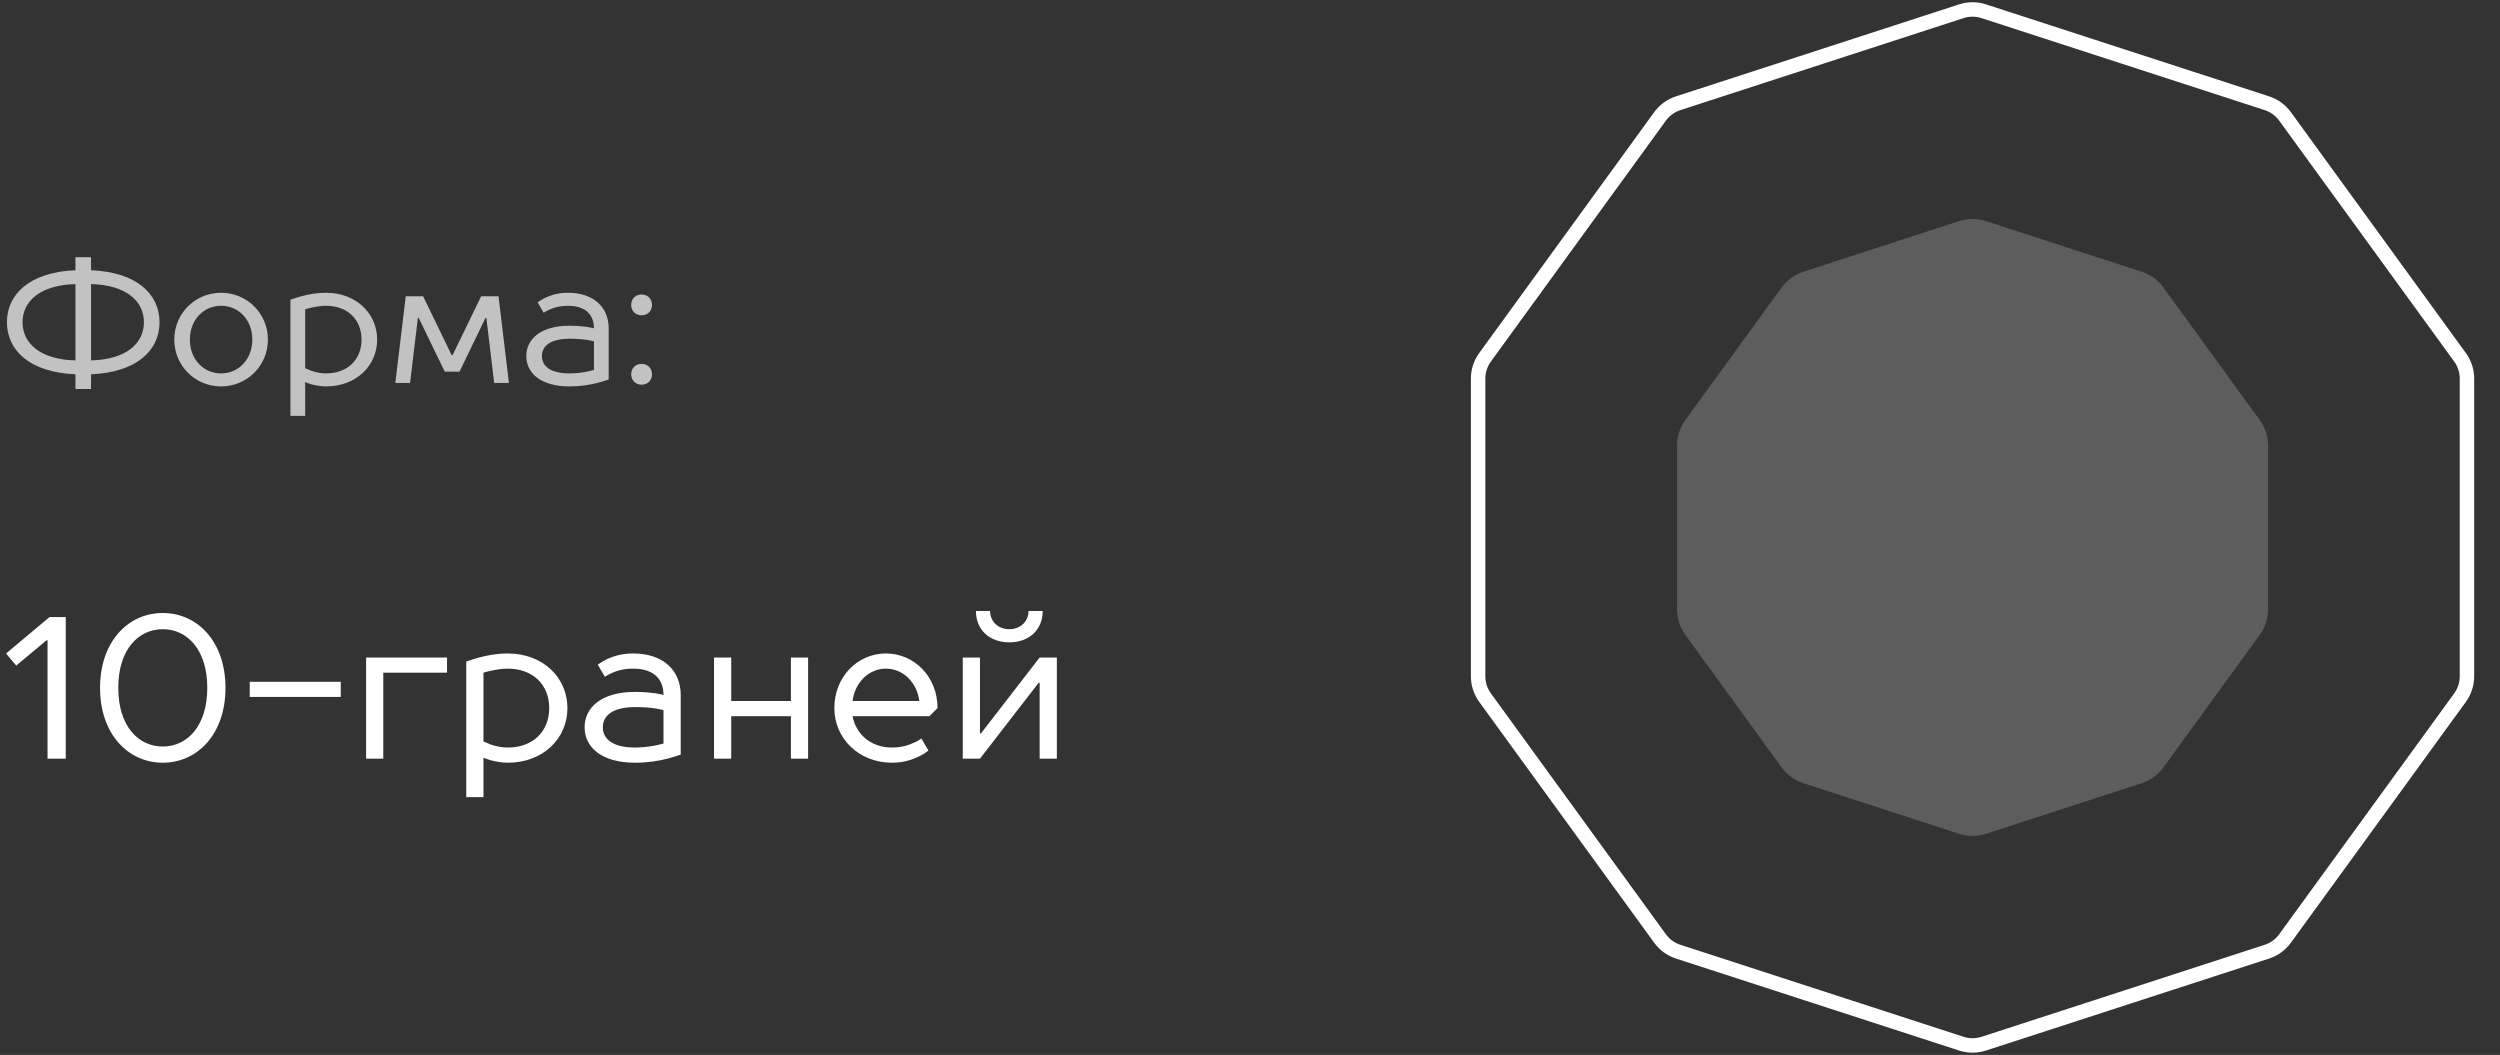
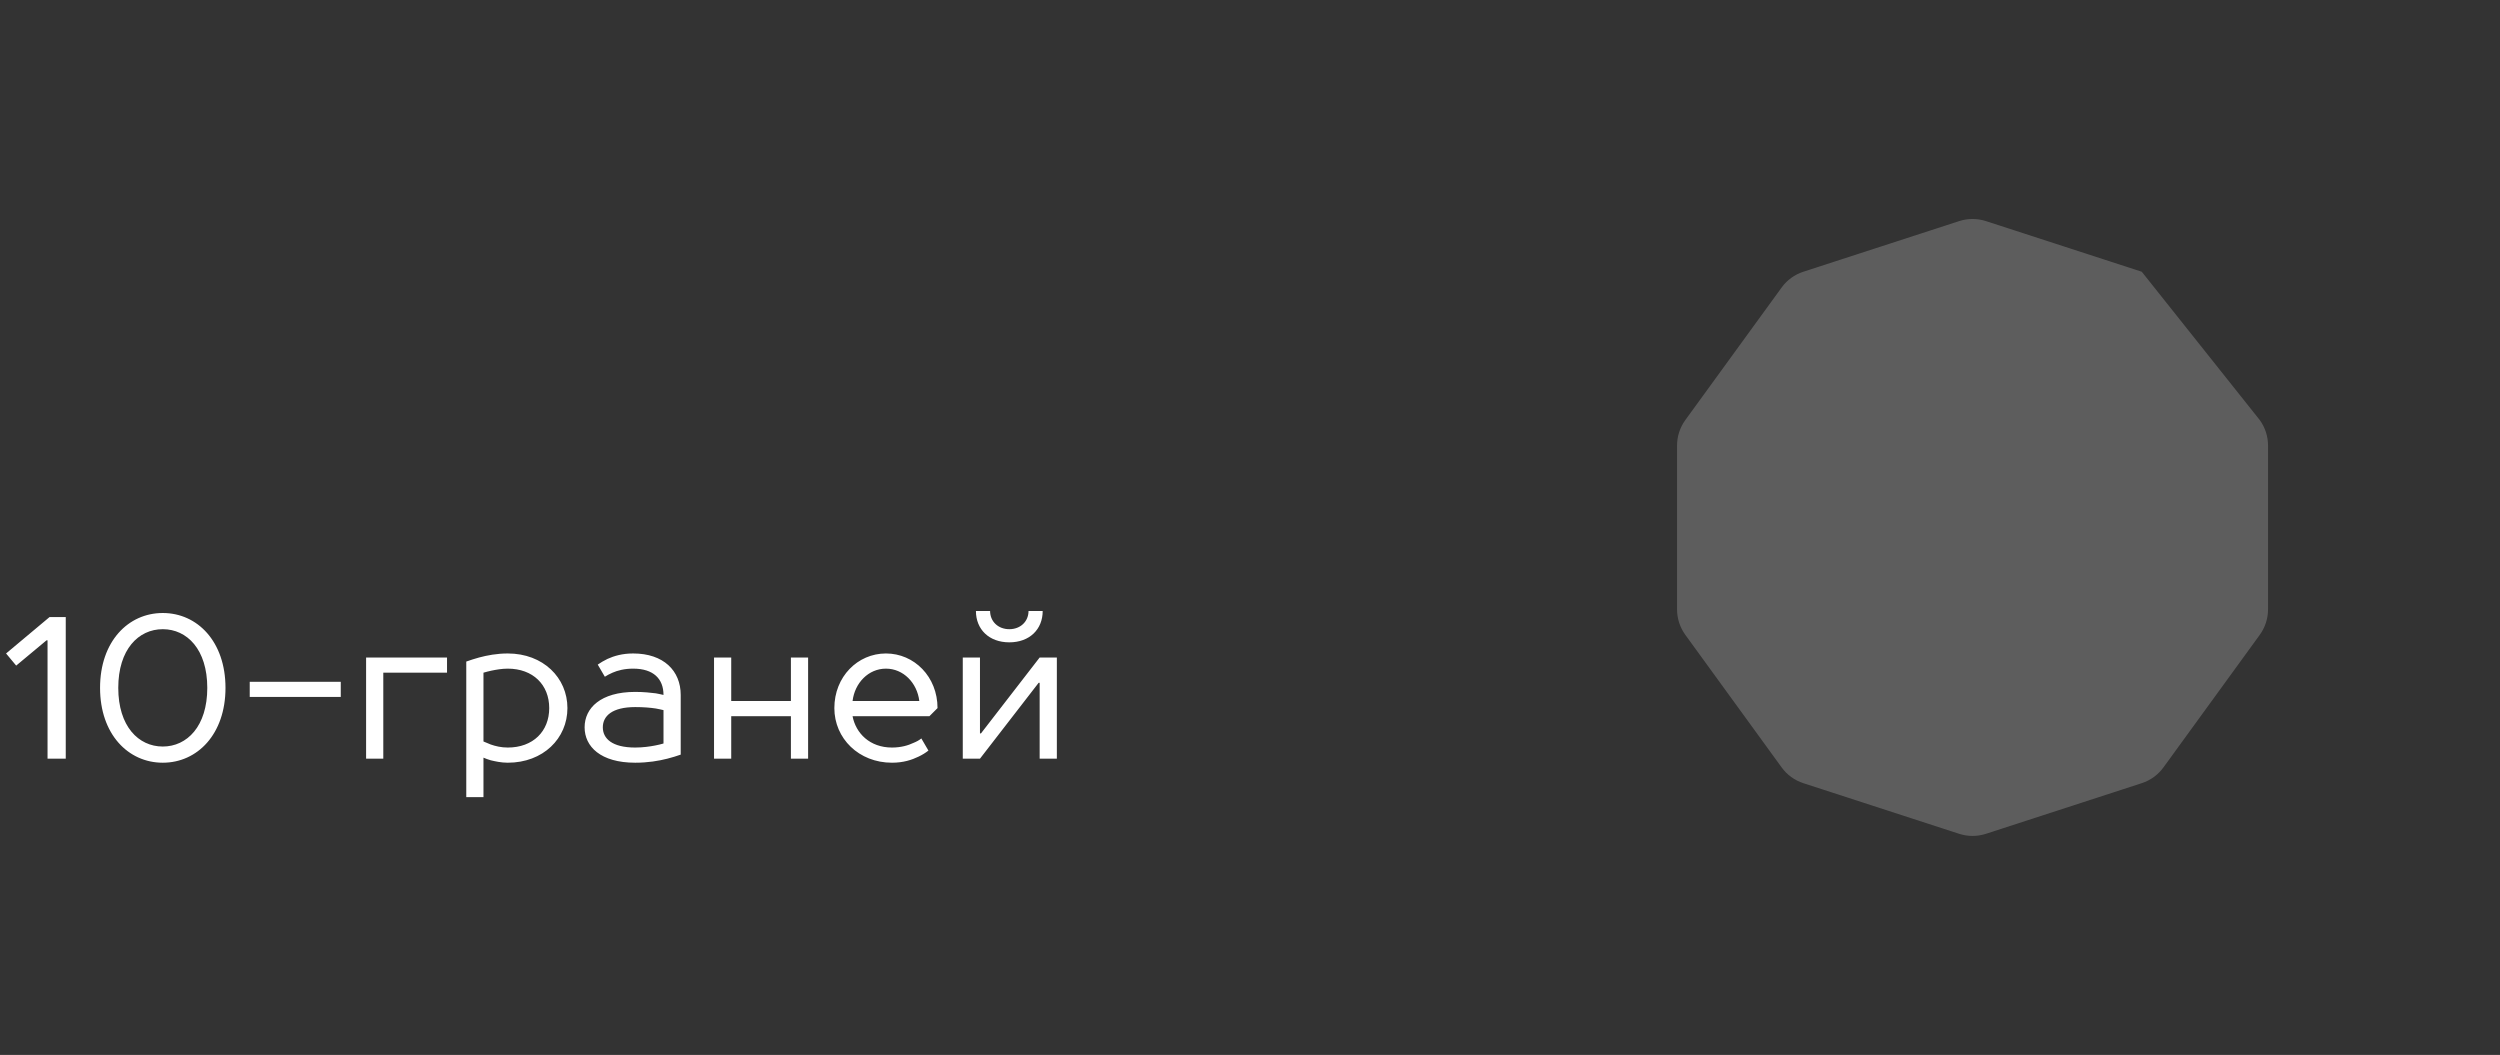
<svg xmlns="http://www.w3.org/2000/svg" width="173" height="73" viewBox="0 0 173 73" fill="none">
  <rect x="0" y="0" width="173" height="73" fill="#333333" stroke="none" />
-   <path opacity="0.7" d="M6.3 17.8H5.22V18.7C2.04 18.832 0.48 20.368 0.48 22.3C0.48 24.232 2.04 25.768 5.22 25.9V26.92H6.3V25.9C9.48 25.768 11.04 24.232 11.04 22.3C11.04 20.368 9.48 18.832 6.3 18.7V17.8ZM5.22 24.94C2.772 24.88 1.56 23.752 1.56 22.3C1.56 20.848 2.772 19.72 5.22 19.66V24.94ZM6.3 19.66C8.748 19.72 9.96 20.848 9.96 22.3C9.96 23.752 8.748 24.88 6.3 24.94V19.66ZM18.54 23.5C18.54 21.7 17.099 20.26 15.3 20.26C13.499 20.26 12.059 21.7 12.059 23.5C12.059 25.3 13.499 26.74 15.3 26.74C17.099 26.74 18.54 25.3 18.54 23.5ZM13.139 23.5C13.139 22.12 14.1 21.16 15.3 21.16C16.5 21.16 17.459 22.12 17.459 23.5C17.459 24.88 16.5 25.84 15.3 25.84C14.1 25.84 13.139 24.88 13.139 23.5ZM22.558 21.16C24.058 21.16 25.018 22.12 25.018 23.5C25.018 24.88 24.058 25.84 22.558 25.84C22.162 25.84 21.826 25.756 21.55 25.66C21.394 25.6 21.25 25.54 21.118 25.48V21.4C21.274 21.352 21.43 21.316 21.586 21.28C21.874 21.22 22.222 21.16 22.558 21.16ZM21.118 26.44C21.25 26.5 21.394 26.548 21.55 26.596C21.802 26.656 22.162 26.74 22.558 26.74C24.658 26.74 26.098 25.3 26.098 23.5C26.098 21.7 24.658 20.26 22.558 20.26C21.922 20.26 21.346 20.368 20.854 20.5C20.59 20.572 20.338 20.656 20.098 20.74V28.78H21.118V26.44ZM31.797 25.72L33.597 22H33.657L34.197 26.5H35.217L34.497 20.5H33.297L31.317 24.58H31.257L29.277 20.5H28.077L27.357 26.5H28.377L28.917 22H28.977L30.777 25.72H31.797ZM39.301 20.26C38.665 20.26 38.173 20.404 37.777 20.584C37.561 20.692 37.369 20.8 37.201 20.92L37.621 21.64C37.753 21.556 37.909 21.472 38.077 21.4C38.377 21.268 38.785 21.16 39.301 21.16C40.501 21.16 41.101 21.76 41.101 22.72C40.969 22.684 40.813 22.66 40.645 22.624C40.345 22.588 39.937 22.54 39.421 22.54C37.369 22.54 36.421 23.5 36.421 24.64C36.421 25.78 37.369 26.74 39.421 26.74C40.177 26.74 40.813 26.632 41.329 26.5C41.617 26.428 41.881 26.344 42.121 26.26V22.72C42.121 21.28 41.101 20.26 39.301 20.26ZM39.421 25.84C38.041 25.84 37.501 25.3 37.501 24.64C37.501 23.98 38.041 23.44 39.421 23.44C39.937 23.44 40.321 23.476 40.645 23.524C40.813 23.56 40.969 23.584 41.101 23.62V25.6C40.945 25.648 40.777 25.684 40.597 25.72C40.297 25.78 39.865 25.84 39.421 25.84ZM45.118 25.9C45.118 25.48 44.818 25.18 44.398 25.18C43.978 25.18 43.678 25.48 43.678 25.9C43.678 26.32 43.978 26.62 44.398 26.62C44.818 26.62 45.118 26.32 45.118 25.9ZM45.118 21.1C45.118 20.68 44.818 20.38 44.398 20.38C43.978 20.38 43.678 20.68 43.678 21.1C43.678 21.52 43.978 21.82 44.398 21.82C44.818 21.82 45.118 21.52 45.118 21.1Z" fill="white" />
  <path d="M3.43 42.7L0.42 45.22L1.12 46.06L3.22 44.31H3.29V52.5H4.55V42.7H3.43ZM15.604 47.6C15.604 44.394 13.658 42.42 11.264 42.42C8.87 42.42 6.924 44.394 6.924 47.6C6.924 50.806 8.87 52.78 11.264 52.78C13.658 52.78 15.604 50.806 15.604 47.6ZM8.184 47.6C8.184 44.94 9.584 43.54 11.264 43.54C12.944 43.54 14.344 44.94 14.344 47.6C14.344 50.26 12.944 51.66 11.264 51.66C9.584 51.66 8.184 50.26 8.184 47.6ZM23.581 47.18H17.281V48.23H23.581V47.18ZM25.334 45.5V52.5H26.524V46.55H30.934V45.5H25.334ZM35.136 46.27C36.886 46.27 38.006 47.39 38.006 49C38.006 50.61 36.886 51.73 35.136 51.73C34.674 51.73 34.282 51.632 33.96 51.52C33.778 51.45 33.61 51.38 33.456 51.31V46.55C33.638 46.494 33.82 46.452 34.002 46.41C34.338 46.34 34.744 46.27 35.136 46.27ZM33.456 52.43C33.61 52.5 33.778 52.556 33.96 52.612C34.254 52.682 34.674 52.78 35.136 52.78C37.586 52.78 39.266 51.1 39.266 49C39.266 46.9 37.586 45.22 35.136 45.22C34.394 45.22 33.722 45.346 33.148 45.5C32.84 45.584 32.546 45.682 32.266 45.78V55.16H33.456V52.43ZM43.815 45.22C43.072 45.22 42.498 45.388 42.036 45.598C41.785 45.724 41.56 45.85 41.364 45.99L41.855 46.83C42.008 46.732 42.191 46.634 42.386 46.55C42.736 46.396 43.212 46.27 43.815 46.27C45.215 46.27 45.914 46.97 45.914 48.09C45.761 48.048 45.578 48.02 45.383 47.978C45.032 47.936 44.556 47.88 43.955 47.88C41.56 47.88 40.455 49 40.455 50.33C40.455 51.66 41.56 52.78 43.955 52.78C44.837 52.78 45.578 52.654 46.181 52.5C46.517 52.416 46.825 52.318 47.105 52.22V48.09C47.105 46.41 45.914 45.22 43.815 45.22ZM43.955 51.73C42.344 51.73 41.715 51.1 41.715 50.33C41.715 49.56 42.344 48.93 43.955 48.93C44.556 48.93 45.005 48.972 45.383 49.028C45.578 49.07 45.761 49.098 45.914 49.14V51.45C45.733 51.506 45.536 51.548 45.327 51.59C44.977 51.66 44.472 51.73 43.955 51.73ZM49.411 52.5H50.601V49.56H54.731V52.5H55.921V45.5H54.731V48.51H50.601V45.5H49.411V52.5ZM64.877 49C64.877 46.83 63.267 45.22 61.307 45.22C59.347 45.22 57.737 46.83 57.737 49C57.737 51.1 59.431 52.78 61.727 52.78C62.511 52.78 63.099 52.584 63.561 52.36C63.827 52.234 64.051 52.094 64.247 51.94L63.757 51.1C63.603 51.226 63.421 51.324 63.211 51.408C62.861 51.576 62.357 51.73 61.727 51.73C60.187 51.73 59.221 50.736 58.997 49.56H64.317L64.877 49ZM58.997 48.51C59.151 47.25 60.103 46.27 61.307 46.27C62.511 46.27 63.463 47.25 63.617 48.51H58.997ZM71.944 45.5L67.884 50.75H67.814V45.5H66.624V52.5H67.814L71.874 47.25H71.944V52.5H73.134V45.5H71.944ZM69.844 43.54C69.06 43.54 68.514 42.994 68.514 42.28H67.534C67.534 43.554 68.444 44.45 69.844 44.45C71.244 44.45 72.154 43.554 72.154 42.28H71.174C71.174 42.994 70.628 43.54 69.844 43.54Z" fill="white" />
-   <path d="M137.273 0.777L156.873 7.145C157.375 7.308 157.812 7.626 158.123 8.053L170.236 24.726C170.546 25.153 170.714 25.668 170.714 26.196V46.804C170.714 47.332 170.546 47.847 170.236 48.274L158.123 64.947C157.812 65.374 157.375 65.692 156.873 65.855L137.273 72.223C136.77 72.386 136.23 72.386 135.727 72.223L116.127 65.855C115.625 65.692 115.188 65.374 114.877 64.947L102.764 48.274C102.454 47.847 102.286 47.332 102.286 46.804V26.196C102.286 25.668 102.454 25.153 102.764 24.726L114.877 8.053C115.188 7.626 115.625 7.308 116.127 7.145L135.727 0.777C136.23 0.614 136.77 0.614 137.273 0.777Z" stroke="white" />
-   <path d="M135.573 15.301C136.175 15.105 136.825 15.105 137.427 15.301L148.21 18.805C148.813 19.001 149.338 19.382 149.71 19.895L156.375 29.067C156.747 29.58 156.948 30.197 156.948 30.831V42.169C156.948 42.803 156.747 43.42 156.375 43.932L149.71 53.105C149.338 53.618 148.813 53.999 148.21 54.195L137.427 57.699C136.825 57.895 136.175 57.895 135.573 57.699L124.79 54.195C124.187 53.999 123.662 53.618 123.29 53.105L116.625 43.932C116.253 43.42 116.052 42.803 116.052 42.169V30.831C116.052 30.197 116.253 29.58 116.625 29.067L123.29 19.895C123.662 19.382 124.187 19.001 124.79 18.805L135.573 15.301Z" fill="white" fill-opacity="0.21" />
+   <path d="M135.573 15.301C136.175 15.105 136.825 15.105 137.427 15.301L148.21 18.805L156.375 29.067C156.747 29.58 156.948 30.197 156.948 30.831V42.169C156.948 42.803 156.747 43.42 156.375 43.932L149.71 53.105C149.338 53.618 148.813 53.999 148.21 54.195L137.427 57.699C136.825 57.895 136.175 57.895 135.573 57.699L124.79 54.195C124.187 53.999 123.662 53.618 123.29 53.105L116.625 43.932C116.253 43.42 116.052 42.803 116.052 42.169V30.831C116.052 30.197 116.253 29.58 116.625 29.067L123.29 19.895C123.662 19.382 124.187 19.001 124.79 18.805L135.573 15.301Z" fill="white" fill-opacity="0.21" />
</svg>